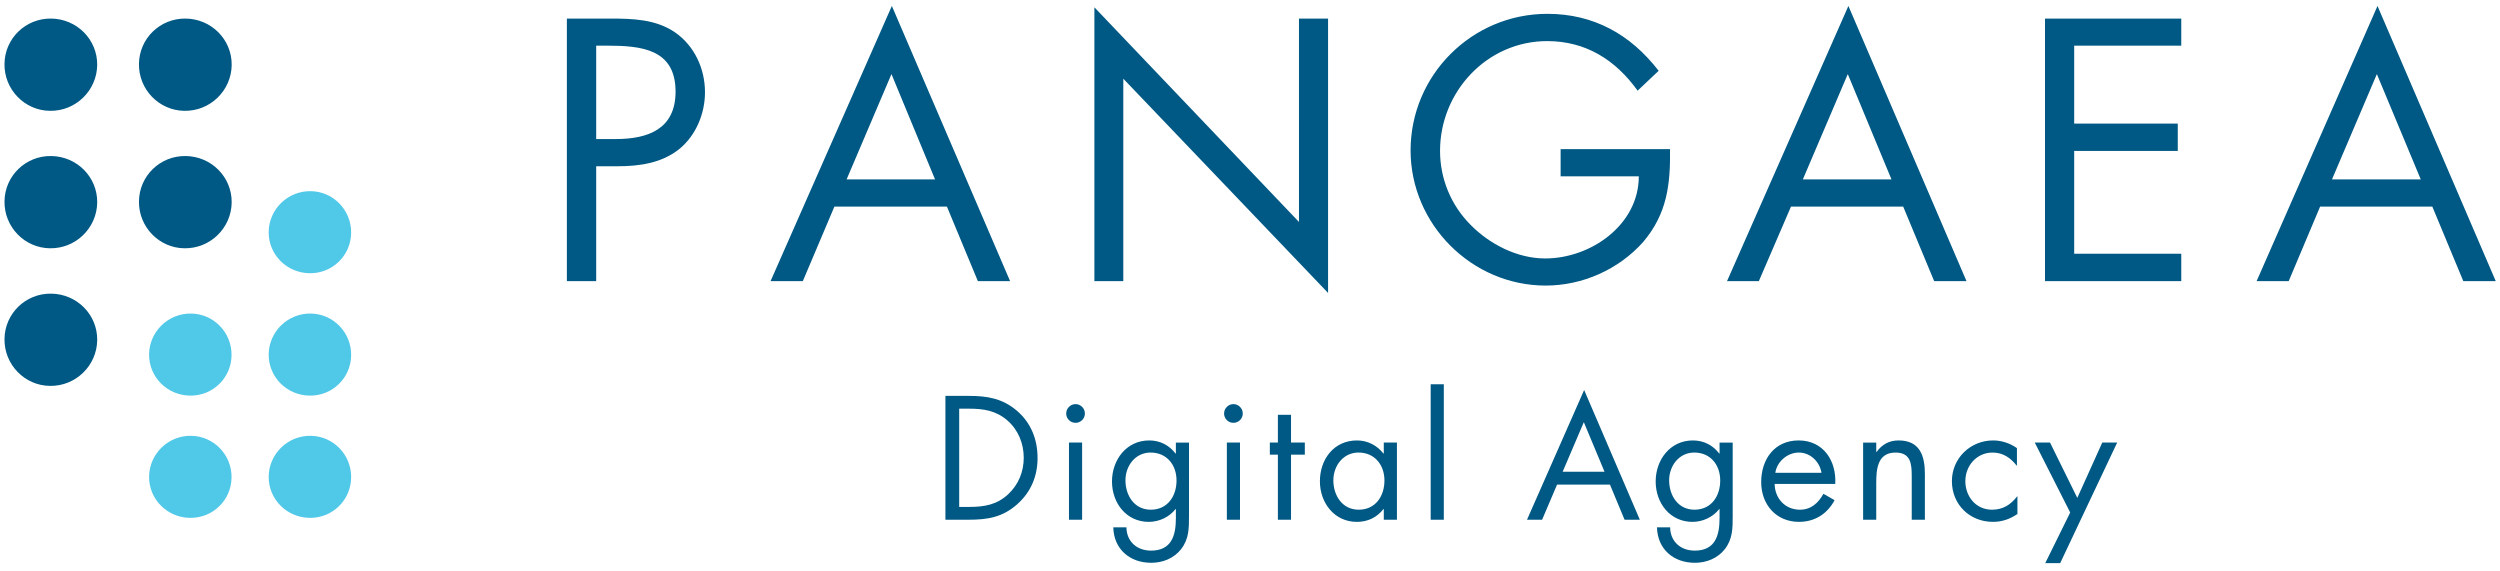
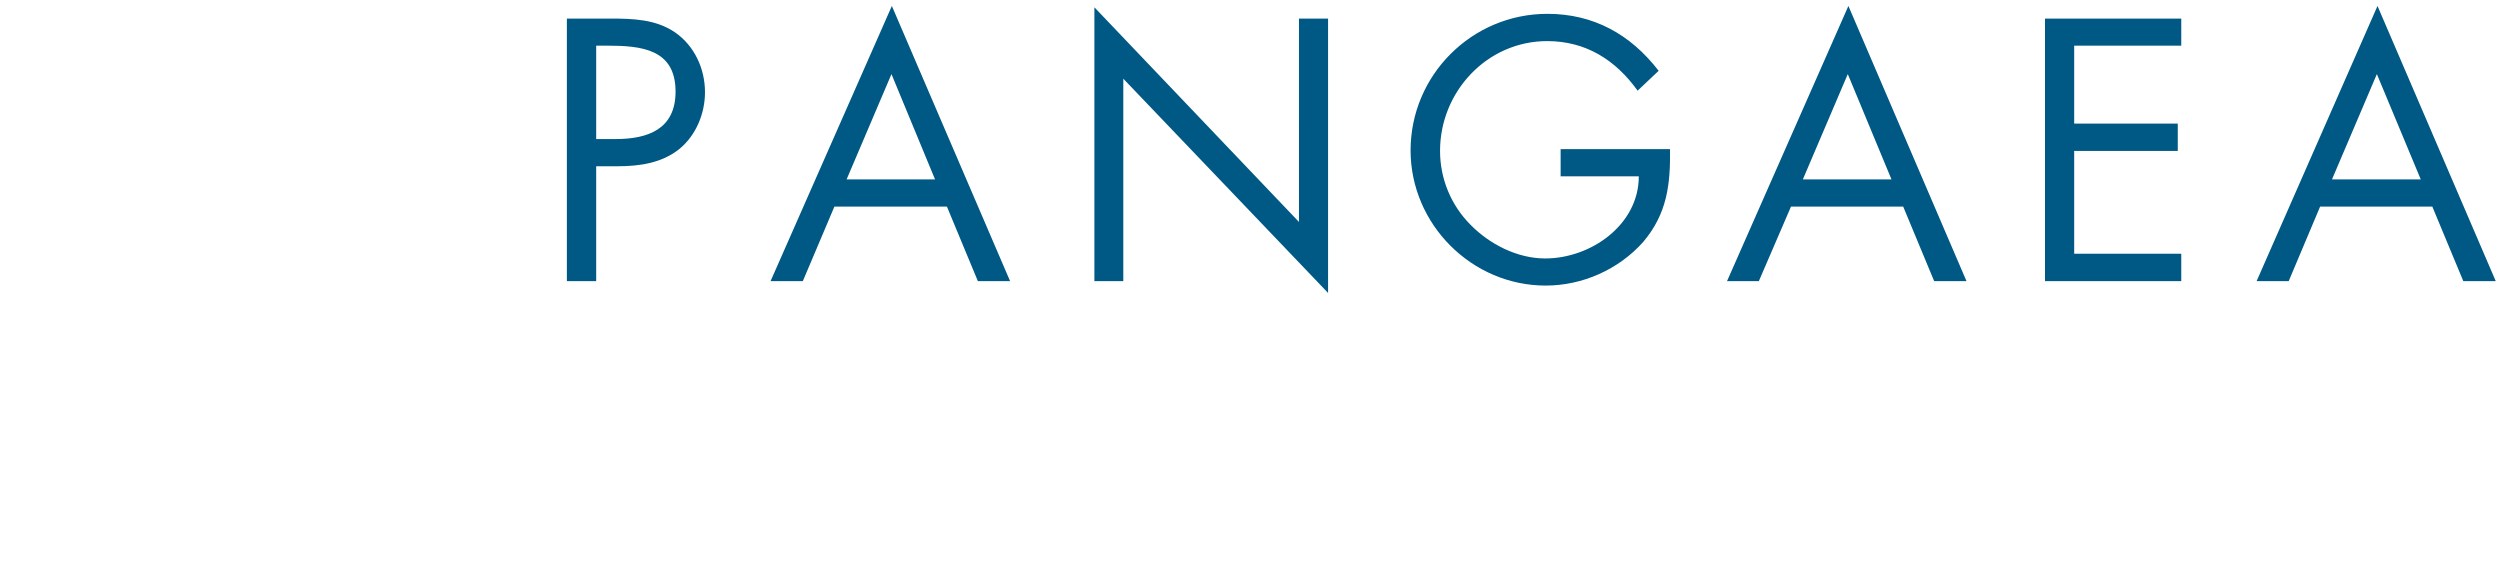
<svg xmlns="http://www.w3.org/2000/svg" version="1.1" id="Layer_1" x="0px" y="0px" width="175px" height="40px" viewBox="0 0 175 40" enable-background="new 0 0 175 40" xml:space="preserve">
  <g>
    <path fill="#005984" d="M47.257,2.269c-1.349-0.927-2.97-0.968-4.544-0.968h-3.032v18.376h2.052v-8.039h1.483    c1.534,0,3.121-0.214,4.366-1.231c1.14-0.948,1.767-2.456,1.767-3.955C49.348,4.825,48.625,3.219,47.257,2.269z M43.087,9.734    h-1.354V3.196h0.741c2.407,0,4.815,0.225,4.815,3.217C47.289,9.044,45.355,9.734,43.087,9.734z M53.94,19.677h2.259l2.209-5.214    h7.877l2.165,5.214h2.256L62.43,0.417L53.94,19.677z M59.262,12.558l3.141-7.371l3.05,7.371H59.262z M90.927,15.535L76.607,0.511    v19.166h2.024V5.508l14.334,14.998V1.302h-2.037V15.535z M109.245,12.343h5.471c0,3.401-3.36,5.749-6.554,5.749    c-1.957,0-3.893-1.001-5.216-2.348c-1.381-1.382-2.143-3.24-2.143-5.18c0-4.151,3.295-7.687,7.498-7.687    c2.693,0,4.77,1.297,6.332,3.469l1.472-1.39c-1.959-2.543-4.545-3.988-7.786-3.988c-5.293,0-9.578,4.295-9.578,9.561    c0,5.172,4.285,9.461,9.456,9.461c2.578,0,5.112-1.124,6.831-3.058c1.664-1.969,1.908-4.004,1.874-6.493h-7.658V12.343z     M120.893,19.677h2.227l2.249-5.214h7.855l2.167,5.214h2.263l-8.266-19.261L120.893,19.677z M126.2,12.558l3.145-7.371    l3.059,7.371H126.2z M143.15,19.677h9.538v-1.915h-7.495v-7.198h7.251V8.653h-7.251V3.196h7.495V1.301h-9.538V19.677z     M166.425,0.417l-8.462,19.261h2.246l2.199-5.214h7.855l2.168,5.214h2.271L166.425,0.417z M163.239,12.558l3.142-7.371    l3.072,7.371H163.239z" />
  </g>
  <g>
-     <path fill="#005984" d="M67.811,27.712h-1.632v8.669h1.61c1.356,0,2.391-0.172,3.425-1.091c0.954-0.851,1.415-1.967,1.415-3.231    c0-1.288-0.449-2.45-1.438-3.301C70.168,27.886,69.111,27.712,67.811,27.712z M70.582,34.588    c-0.794,0.747-1.679,0.896-2.736,0.896h-0.702v-6.876h0.702c1.022,0,1.896,0.138,2.69,0.84c0.747,0.657,1.126,1.61,1.126,2.599    C71.662,33.012,71.294,33.922,70.582,34.588z M75.288,28.287c-0.355,0-0.654,0.299-0.654,0.657c0,0.367,0.299,0.654,0.654,0.654    c0.357,0,0.655-0.287,0.655-0.654C75.943,28.586,75.644,28.287,75.288,28.287z M74.828,36.381h0.92v-5.402h-0.92V36.381z     M82.311,31.749h-0.024c-0.437-0.586-1.092-0.919-1.839-0.919c-1.597,0-2.609,1.356-2.609,2.873c0,1.506,1,2.828,2.575,2.828    c0.724,0,1.436-0.333,1.873-0.897h0.024v0.645c0,1.218-0.311,2.264-1.737,2.264c-0.988,0-1.713-0.632-1.724-1.632h-0.92    c0.035,1.528,1.15,2.484,2.656,2.484c0.805,0,1.587-0.31,2.093-0.955c0.551-0.713,0.551-1.46,0.551-2.323v-5.137h-0.919V31.749z     M80.552,35.679c-1.15,0-1.77-0.998-1.77-2.058c0-1.01,0.689-1.943,1.759-1.943c1.138,0,1.816,0.874,1.816,1.956    C82.356,34.726,81.736,35.679,80.552,35.679z M86.339,28.287c-0.355,0-0.654,0.299-0.654,0.657c0,0.367,0.299,0.654,0.654,0.654    c0.357,0,0.655-0.287,0.655-0.654C86.995,28.586,86.696,28.287,86.339,28.287z M85.88,36.381h0.92v-5.402h-0.92V36.381z     M90.372,29.034h-0.92v1.945h-0.563v0.849h0.563v4.553h0.92v-4.553h0.966v-0.849h-0.966V29.034z M96.865,31.749h-0.023    c-0.448-0.575-1.115-0.919-1.851-0.919c-1.621,0-2.598,1.32-2.598,2.862c0,1.494,1,2.839,2.587,2.839    c0.758,0,1.391-0.299,1.862-0.897h0.023v0.747h0.92v-5.402h-0.92V31.749z M95.107,35.679c-1.15,0-1.772-0.998-1.772-2.058    c0-1.01,0.69-1.943,1.759-1.943c1.139,0,1.817,0.874,1.817,1.956C96.911,34.726,96.291,35.679,95.107,35.679z M100.148,36.381    h0.919v-9.484h-0.919V36.381z M106.89,36.381h1.057l1.048-2.459h3.702l1.023,2.459h1.069L110.89,27.3L106.89,36.381z     M109.385,33.023l1.483-3.471l1.449,3.471H109.385z M120.369,31.749h-0.023c-0.437-0.586-1.094-0.919-1.841-0.919    c-1.596,0-2.608,1.356-2.608,2.873c0,1.506,0.998,2.828,2.574,2.828c0.724,0,1.438-0.333,1.875-0.897h0.023v0.645    c0,1.218-0.31,2.264-1.736,2.264c-0.987,0-1.712-0.632-1.723-1.632h-0.921c0.036,1.528,1.15,2.484,2.656,2.484    c0.806,0,1.587-0.31,2.094-0.955c0.55-0.713,0.55-1.46,0.55-2.323v-5.137h-0.919V31.749z M118.61,35.679    c-1.15,0-1.77-0.998-1.77-2.058c0-1.01,0.691-1.943,1.759-1.943c1.139,0,1.816,0.874,1.816,1.956    C120.415,34.726,119.794,35.679,118.61,35.679z M125.905,30.83c-1.691,0-2.622,1.32-2.622,2.918c0,1.553,1.035,2.782,2.644,2.782    c1.103,0,1.976-0.55,2.495-1.517l-0.781-0.448c-0.358,0.643-0.863,1.114-1.646,1.114c-1.046,0-1.759-0.804-1.77-1.804h4.243    C128.56,32.265,127.641,30.83,125.905,30.83z M124.273,33.094c0.113-0.781,0.849-1.415,1.644-1.415    c0.804,0,1.46,0.634,1.587,1.415H124.273z M132.901,30.83c-0.666,0-1.161,0.285-1.539,0.804h-0.025v-0.654h-0.919v5.402h0.919    v-2.563c0-0.967,0.081-2.139,1.347-2.139c1.069,0,1.137,0.783,1.137,1.657v3.045h0.921v-3.208    C134.741,31.909,134.395,30.83,132.901,30.83z M139.437,35.679c-1.128,0-1.863-0.93-1.863-1.999c0-1.08,0.795-2.001,1.909-2.001    c0.724,0,1.254,0.369,1.68,0.908h0.023v-1.218c-0.482-0.344-1.08-0.539-1.666-0.539c-1.587,0-2.887,1.241-2.887,2.85    c0,1.632,1.241,2.85,2.875,2.85c0.643,0,1.184-0.195,1.712-0.55v-1.232h-0.023C140.748,35.335,140.206,35.679,139.437,35.679z     M147.159,30.979l-1.748,3.874l-1.909-3.874h-1.069l2.481,4.897l-1.746,3.541h1.046l3.989-8.438H147.159z" />
-   </g>
+     </g>
  <g>
-     <path fill="#005984" d="M12.907,7.758c1.801,0.03,3.282-1.41,3.311-3.199c0.021-1.791-1.422-3.238-3.225-3.259    C11.215,1.276,9.749,2.683,9.727,4.47C9.7,6.255,11.126,7.736,12.907,7.758z M12.993,10.922c-1.778-0.025-3.243,1.382-3.265,3.169    c-0.027,1.786,1.399,3.267,3.179,3.289c1.801,0.03,3.282-1.41,3.311-3.199C16.239,12.391,14.796,10.944,12.993,10.922z     M3.58,10.922c-1.778-0.025-3.243,1.382-3.265,3.169c-0.027,1.786,1.399,3.267,3.179,3.289c1.801,0.03,3.282-1.41,3.311-3.199    C6.826,12.391,5.383,10.944,3.58,10.922z M3.58,1.3C1.802,1.276,0.336,2.683,0.314,4.47C0.287,6.255,1.713,7.736,3.493,7.758    c1.801,0.03,3.282-1.41,3.311-3.199C6.826,2.769,5.383,1.322,3.58,1.3z M3.58,20.555c-1.778-0.025-3.243,1.382-3.265,3.169    c-0.027,1.786,1.399,3.267,3.179,3.289c1.801,0.03,3.282-1.41,3.311-3.199C6.826,22.023,5.383,20.576,3.58,20.555z" />
-   </g>
+     </g>
  <g>
-     <path fill="#50C8E8" d="M13.381,30.507c-1.602-0.027-2.919,1.254-2.945,2.845c-0.019,1.593,1.265,2.88,2.868,2.899    c1.581,0.022,2.884-1.229,2.904-2.819C16.233,31.843,14.965,30.527,13.381,30.507z M13.381,21.949    c-1.602-0.027-2.919,1.254-2.945,2.845c-0.019,1.593,1.265,2.88,2.868,2.899c1.581,0.022,2.884-1.229,2.904-2.819    C16.233,23.286,14.965,21.969,13.381,21.949z M21.753,21.949c-1.602-0.027-2.919,1.254-2.945,2.845    c-0.019,1.593,1.265,2.88,2.868,2.899c1.581,0.022,2.884-1.229,2.904-2.819C24.605,23.286,23.336,21.969,21.753,21.949z     M21.753,30.507c-1.602-0.027-2.919,1.254-2.945,2.845c-0.019,1.593,1.265,2.88,2.868,2.899c1.581,0.022,2.884-1.229,2.904-2.819    C24.605,31.843,23.336,30.527,21.753,30.507z M21.676,19.126c1.581,0.022,2.884-1.229,2.904-2.819    c0.024-1.588-1.244-2.905-2.828-2.925c-1.602-0.027-2.919,1.254-2.945,2.845C18.789,17.821,20.073,19.107,21.676,19.126z" />
-   </g>
+     </g>
</svg>